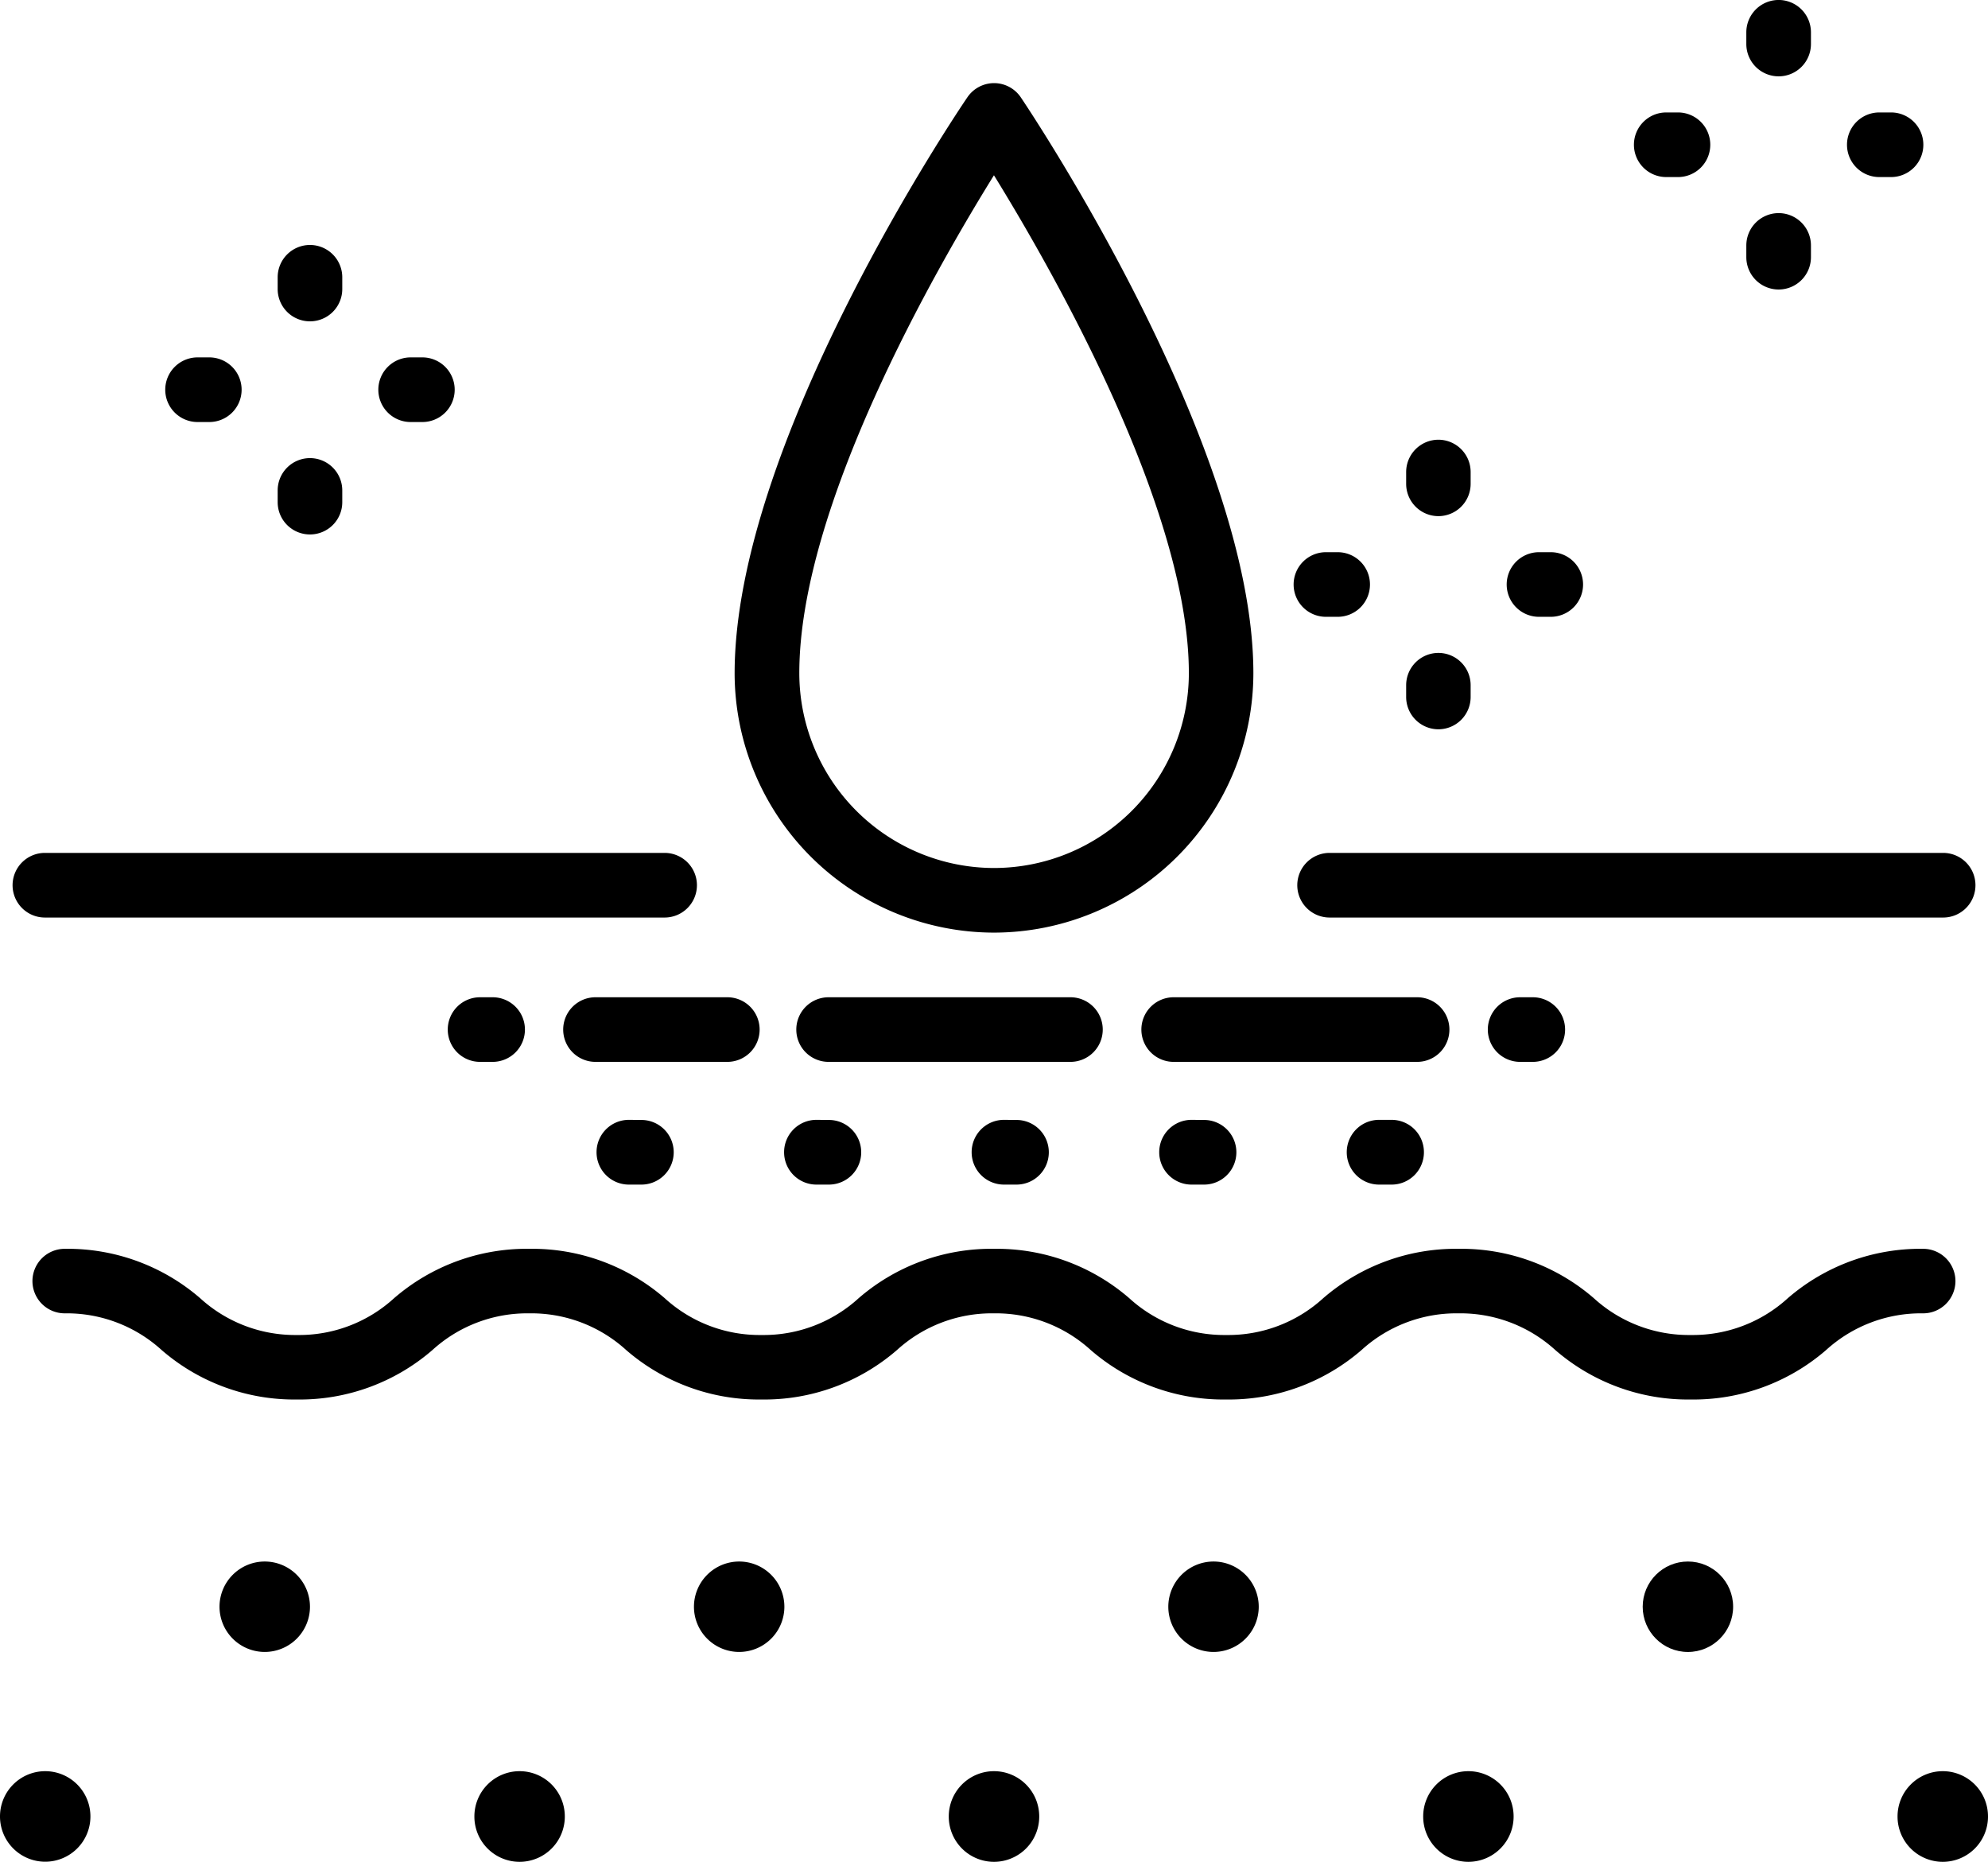
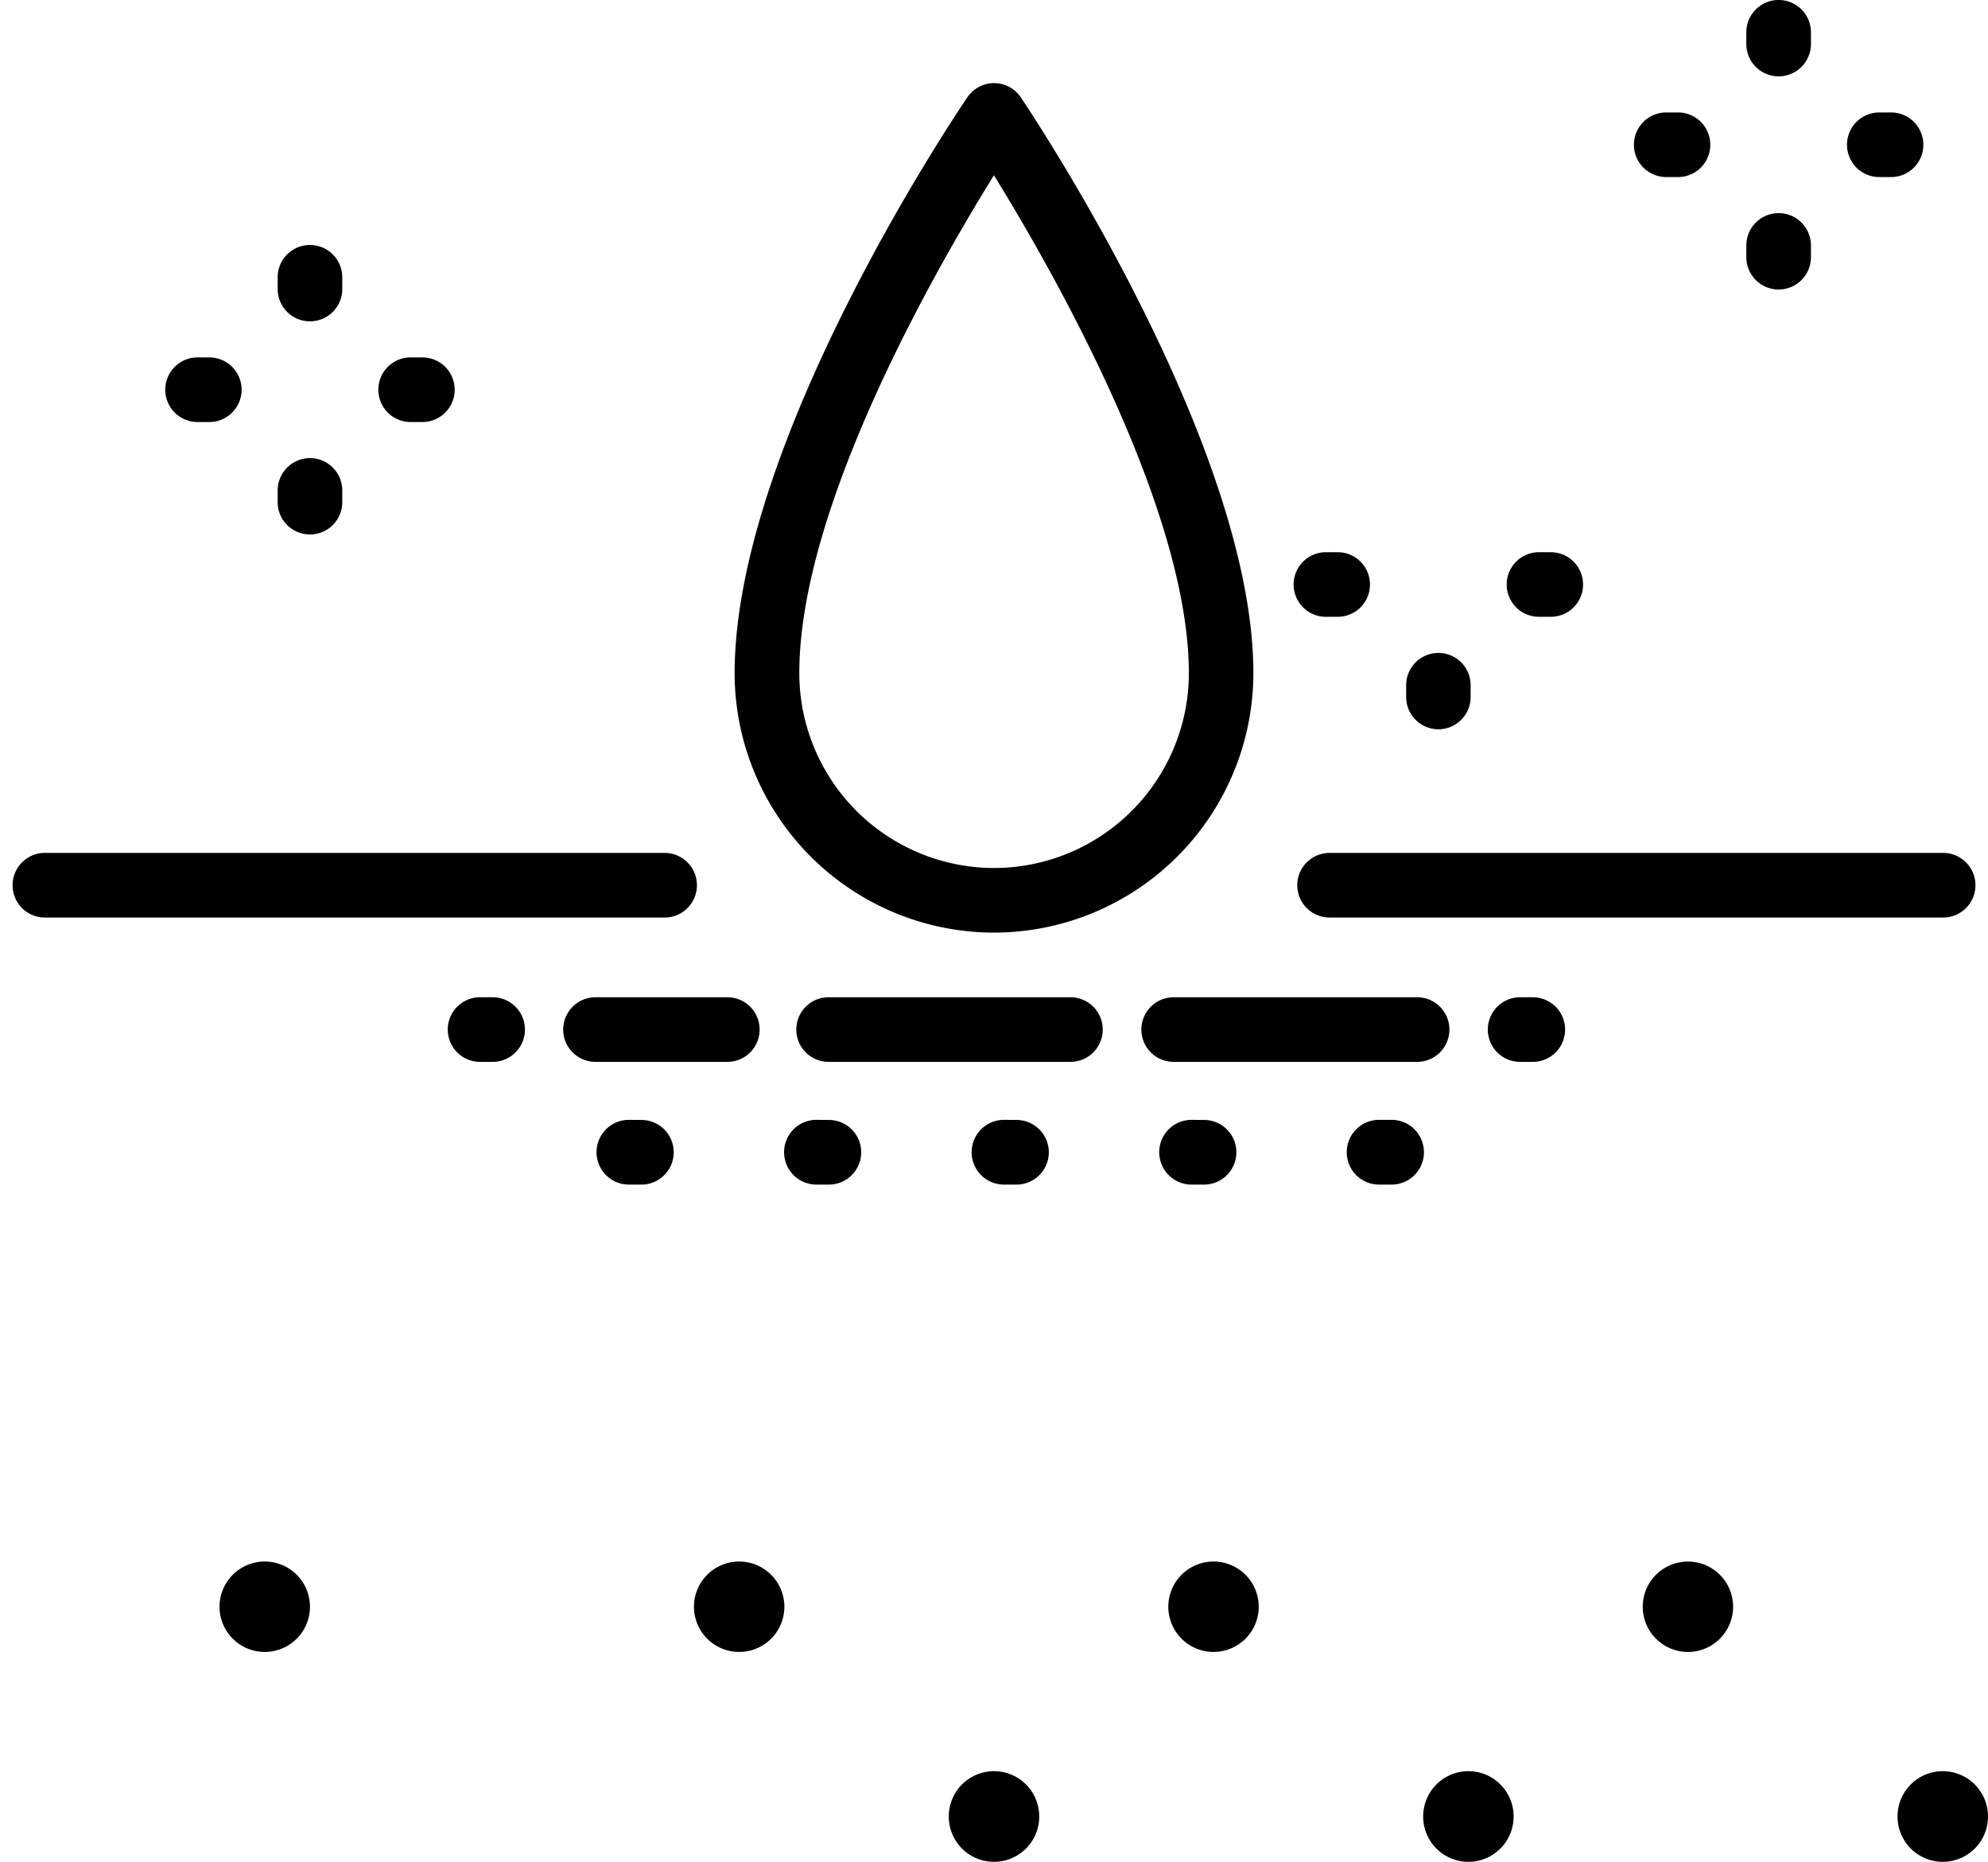
<svg xmlns="http://www.w3.org/2000/svg" width="70.043" height="65.578" viewBox="0 0 70.043 65.578">
  <g id="Group_435" data-name="Group 435" transform="translate(-4.957 92.789)">
    <path id="Path_5225" data-name="Path 5225" d="M50.664-61.607A1.139,1.139,0,0,0,51.8-60.469H73.42a1.138,1.138,0,0,0,1.138-1.138,1.138,1.138,0,0,0-1.138-1.139H51.8A1.139,1.139,0,0,0,50.664-61.607Z" />
    <path id="Path_5226" data-name="Path 5226" d="M6.536-60.469H28.373a1.139,1.139,0,0,0,1.139-1.138,1.139,1.139,0,0,0-1.139-1.139H6.536A1.139,1.139,0,0,0,5.4-61.607,1.139,1.139,0,0,0,6.536-60.469Z" />
-     <path id="Path_5227" data-name="Path 5227" d="M73.853-47.666A1.139,1.139,0,0,0,72.715-48.8a7.139,7.139,0,0,0-4.771,1.742,4.959,4.959,0,0,1-3.414,1.294,4.962,4.962,0,0,1-3.415-1.294,7.136,7.136,0,0,0-4.77-1.742,7.136,7.136,0,0,0-4.77,1.742,4.961,4.961,0,0,1-3.414,1.294,4.959,4.959,0,0,1-3.414-1.294,7.139,7.139,0,0,0-4.77-1.742,7.136,7.136,0,0,0-4.77,1.742,4.959,4.959,0,0,1-3.414,1.294,4.956,4.956,0,0,1-3.413-1.294A7.139,7.139,0,0,0,23.61-48.8a7.139,7.139,0,0,0-4.771,1.742,4.958,4.958,0,0,1-3.413,1.294,4.959,4.959,0,0,1-3.414-1.294A7.139,7.139,0,0,0,7.242-48.8,1.138,1.138,0,0,0,6.1-47.666a1.138,1.138,0,0,0,1.138,1.139,4.965,4.965,0,0,1,3.414,1.293,7.136,7.136,0,0,0,4.77,1.742,7.139,7.139,0,0,0,4.77-1.742,4.963,4.963,0,0,1,3.414-1.293,4.962,4.962,0,0,1,3.413,1.293,7.139,7.139,0,0,0,4.77,1.742,7.136,7.136,0,0,0,4.77-1.742,4.963,4.963,0,0,1,3.414-1.293,4.965,4.965,0,0,1,3.414,1.293,7.136,7.136,0,0,0,4.77,1.742,7.139,7.139,0,0,0,4.77-1.742,4.963,4.963,0,0,1,3.414-1.293,4.963,4.963,0,0,1,3.414,1.293,7.139,7.139,0,0,0,4.771,1.742,7.136,7.136,0,0,0,4.77-1.742,4.966,4.966,0,0,1,3.415-1.293A1.139,1.139,0,0,0,73.853-47.666Z" />
-     <path id="Path_5228" data-name="Path 5228" d="M6.55-30.4A1.594,1.594,0,0,0,4.957-28.8,1.593,1.593,0,0,0,6.55-27.211,1.593,1.593,0,0,0,8.143-28.8,1.594,1.594,0,0,0,6.55-30.4Z" />
    <path id="Path_5229" data-name="Path 5229" d="M14.285-37.785a1.594,1.594,0,0,0-1.594,1.594A1.594,1.594,0,0,0,14.285-34.6a1.593,1.593,0,0,0,1.593-1.593A1.594,1.594,0,0,0,14.285-37.785Z" />
-     <path id="Path_5230" data-name="Path 5230" d="M23.264-30.4A1.594,1.594,0,0,0,21.671-28.8a1.593,1.593,0,0,0,1.593,1.593A1.593,1.593,0,0,0,24.857-28.8,1.594,1.594,0,0,0,23.264-30.4Z" />
    <path id="Path_5231" data-name="Path 5231" d="M31-37.785a1.594,1.594,0,0,0-1.593,1.594A1.593,1.593,0,0,0,31-34.6a1.593,1.593,0,0,0,1.593-1.593A1.594,1.594,0,0,0,31-37.785Z" />
    <path id="Path_5232" data-name="Path 5232" d="M39.978-30.4A1.594,1.594,0,0,0,38.385-28.8a1.593,1.593,0,0,0,1.593,1.593A1.594,1.594,0,0,0,41.572-28.8,1.594,1.594,0,0,0,39.978-30.4Z" />
    <path id="Path_5233" data-name="Path 5233" d="M47.713-37.785a1.594,1.594,0,0,0-1.593,1.594A1.593,1.593,0,0,0,47.713-34.6a1.593,1.593,0,0,0,1.593-1.593A1.594,1.594,0,0,0,47.713-37.785Z" />
    <path id="Path_5234" data-name="Path 5234" d="M56.692-30.4A1.594,1.594,0,0,0,55.1-28.8a1.593,1.593,0,0,0,1.593,1.593A1.594,1.594,0,0,0,58.286-28.8,1.594,1.594,0,0,0,56.692-30.4Z" />
    <circle id="Ellipse_245" data-name="Ellipse 245" cx="1.593" cy="1.593" r="1.593" transform="translate(62.834 -37.785)" />
    <path id="Path_5235" data-name="Path 5235" d="M73.407-30.4A1.594,1.594,0,0,0,71.813-28.8a1.594,1.594,0,0,0,1.594,1.593A1.593,1.593,0,0,0,75-28.8,1.594,1.594,0,0,0,73.407-30.4Z" />
    <path id="Path_5236" data-name="Path 5236" d="M15.878-81.47a1.137,1.137,0,0,0,1.138-1.138v-.414a1.138,1.138,0,0,0-1.138-1.138,1.138,1.138,0,0,0-1.138,1.138v.414A1.137,1.137,0,0,0,15.878-81.47Z" />
    <path id="Path_5237" data-name="Path 5237" d="M15.878-73.963A1.137,1.137,0,0,0,17.016-75.1v-.414a1.138,1.138,0,0,0-1.138-1.138,1.138,1.138,0,0,0-1.138,1.138v.414A1.137,1.137,0,0,0,15.878-73.963Z" />
    <path id="Path_5238" data-name="Path 5238" d="M11.918-77.923h.413a1.139,1.139,0,0,0,1.139-1.138A1.139,1.139,0,0,0,12.331-80.2h-.413a1.139,1.139,0,0,0-1.139,1.139A1.139,1.139,0,0,0,11.918-77.923Z" />
    <path id="Path_5239" data-name="Path 5239" d="M19.425-77.923h.414a1.139,1.139,0,0,0,1.138-1.138A1.139,1.139,0,0,0,19.839-80.2h-.414a1.138,1.138,0,0,0-1.138,1.139A1.138,1.138,0,0,0,19.425-77.923Z" />
    <path id="Path_5240" data-name="Path 5240" d="M67.624-90.1a1.138,1.138,0,0,0,1.138-1.138v-.414a1.139,1.139,0,0,0-1.138-1.138,1.139,1.139,0,0,0-1.139,1.138v.414A1.138,1.138,0,0,0,67.624-90.1Z" />
    <path id="Path_5241" data-name="Path 5241" d="M67.624-82.591a1.139,1.139,0,0,0,1.138-1.139v-.413a1.139,1.139,0,0,0-1.138-1.139,1.139,1.139,0,0,0-1.139,1.139v.413A1.139,1.139,0,0,0,67.624-82.591Z" />
    <path id="Path_5242" data-name="Path 5242" d="M63.663-86.552h.414a1.137,1.137,0,0,0,1.138-1.138,1.137,1.137,0,0,0-1.138-1.138h-.414a1.138,1.138,0,0,0-1.138,1.138A1.138,1.138,0,0,0,63.663-86.552Z" />
    <path id="Path_5243" data-name="Path 5243" d="M71.171-86.552h.413a1.137,1.137,0,0,0,1.138-1.138,1.137,1.137,0,0,0-1.138-1.138h-.413a1.138,1.138,0,0,0-1.139,1.138A1.138,1.138,0,0,0,71.171-86.552Z" />
-     <path id="Path_5244" data-name="Path 5244" d="M55.634-74.608a1.138,1.138,0,0,0,1.138-1.139v-.413A1.138,1.138,0,0,0,55.634-77.3,1.138,1.138,0,0,0,54.5-76.16v.413A1.138,1.138,0,0,0,55.634-74.608Z" />
    <path id="Path_5245" data-name="Path 5245" d="M55.634-67.1a1.138,1.138,0,0,0,1.138-1.138v-.414a1.137,1.137,0,0,0-1.138-1.138A1.137,1.137,0,0,0,54.5-68.653v.414A1.138,1.138,0,0,0,55.634-67.1Z" />
    <path id="Path_5246" data-name="Path 5246" d="M51.674-71.062h.413A1.137,1.137,0,0,0,53.225-72.2a1.137,1.137,0,0,0-1.138-1.138h-.413A1.138,1.138,0,0,0,50.535-72.2,1.138,1.138,0,0,0,51.674-71.062Z" />
    <path id="Path_5247" data-name="Path 5247" d="M59.181-71.062h.413A1.138,1.138,0,0,0,60.733-72.2a1.138,1.138,0,0,0-1.139-1.138h-.413A1.138,1.138,0,0,0,58.042-72.2,1.138,1.138,0,0,0,59.181-71.062Z" />
    <path id="Path_5248" data-name="Path 5248" d="M39.978-59.938a9.149,9.149,0,0,0,9.139-9.138c0-8.039-7.86-19.788-8.195-20.285a1.136,1.136,0,0,0-.941-.5h0a1.14,1.14,0,0,0-.941.5c-.335.492-8.2,12.14-8.2,20.289A9.149,9.149,0,0,0,39.978-59.938Zm0-26.675c2.076,3.363,6.866,11.75,6.866,17.537a6.87,6.87,0,0,1-6.863,6.862,6.869,6.869,0,0,1-6.862-6.862C33.116-74.935,37.9-83.268,39.975-86.613Z" />
    <path id="Path_5249" data-name="Path 5249" d="M27.113-53.343A1.139,1.139,0,0,0,25.975-52.2a1.139,1.139,0,0,0,1.138,1.138h.443A1.139,1.139,0,0,0,28.694-52.2a1.139,1.139,0,0,0-1.138-1.139Z" />
    <path id="Path_5250" data-name="Path 5250" d="M21.871-57.661a1.137,1.137,0,0,0-1.138,1.138,1.137,1.137,0,0,0,1.138,1.138h.442a1.138,1.138,0,0,0,1.139-1.138,1.138,1.138,0,0,0-1.139-1.138Z" />
    <path id="Path_5251" data-name="Path 5251" d="M24.8-56.523a1.138,1.138,0,0,0,1.139,1.138h4.643a1.138,1.138,0,0,0,1.139-1.138,1.138,1.138,0,0,0-1.139-1.138H25.943A1.138,1.138,0,0,0,24.8-56.523Z" />
    <path id="Path_5252" data-name="Path 5252" d="M43.81-56.523a1.138,1.138,0,0,0-1.139-1.138h-8.52a1.137,1.137,0,0,0-1.138,1.138,1.137,1.137,0,0,0,1.138,1.138h8.52A1.138,1.138,0,0,0,43.81-56.523Z" />
    <path id="Path_5253" data-name="Path 5253" d="M56.024-56.523a1.137,1.137,0,0,0-1.138-1.138H46.309a1.137,1.137,0,0,0-1.138,1.138,1.137,1.137,0,0,0,1.138,1.138h8.577A1.137,1.137,0,0,0,56.024-56.523Z" />
    <path id="Path_5254" data-name="Path 5254" d="M58.515-57.661a1.138,1.138,0,0,0-1.138,1.138,1.138,1.138,0,0,0,1.138,1.138h.443A1.138,1.138,0,0,0,60.1-56.523a1.138,1.138,0,0,0-1.138-1.138Z" />
    <path id="Path_5255" data-name="Path 5255" d="M33.721-53.343A1.139,1.139,0,0,0,32.583-52.2a1.139,1.139,0,0,0,1.138,1.138h.443A1.139,1.139,0,0,0,35.3-52.2a1.139,1.139,0,0,0-1.138-1.139Z" />
    <path id="Path_5256" data-name="Path 5256" d="M40.329-53.343A1.139,1.139,0,0,0,39.191-52.2a1.139,1.139,0,0,0,1.138,1.138h.443A1.139,1.139,0,0,0,41.91-52.2a1.139,1.139,0,0,0-1.138-1.139Z" />
    <path id="Path_5257" data-name="Path 5257" d="M46.938-53.343A1.139,1.139,0,0,0,45.8-52.2a1.139,1.139,0,0,0,1.139,1.138h.442A1.138,1.138,0,0,0,48.518-52.2a1.138,1.138,0,0,0-1.138-1.139Z" />
    <path id="Path_5258" data-name="Path 5258" d="M53.988-53.343h-.442A1.139,1.139,0,0,0,52.407-52.2a1.139,1.139,0,0,0,1.139,1.138h.442A1.138,1.138,0,0,0,55.126-52.2,1.138,1.138,0,0,0,53.988-53.343Z" />
  </g>
</svg>